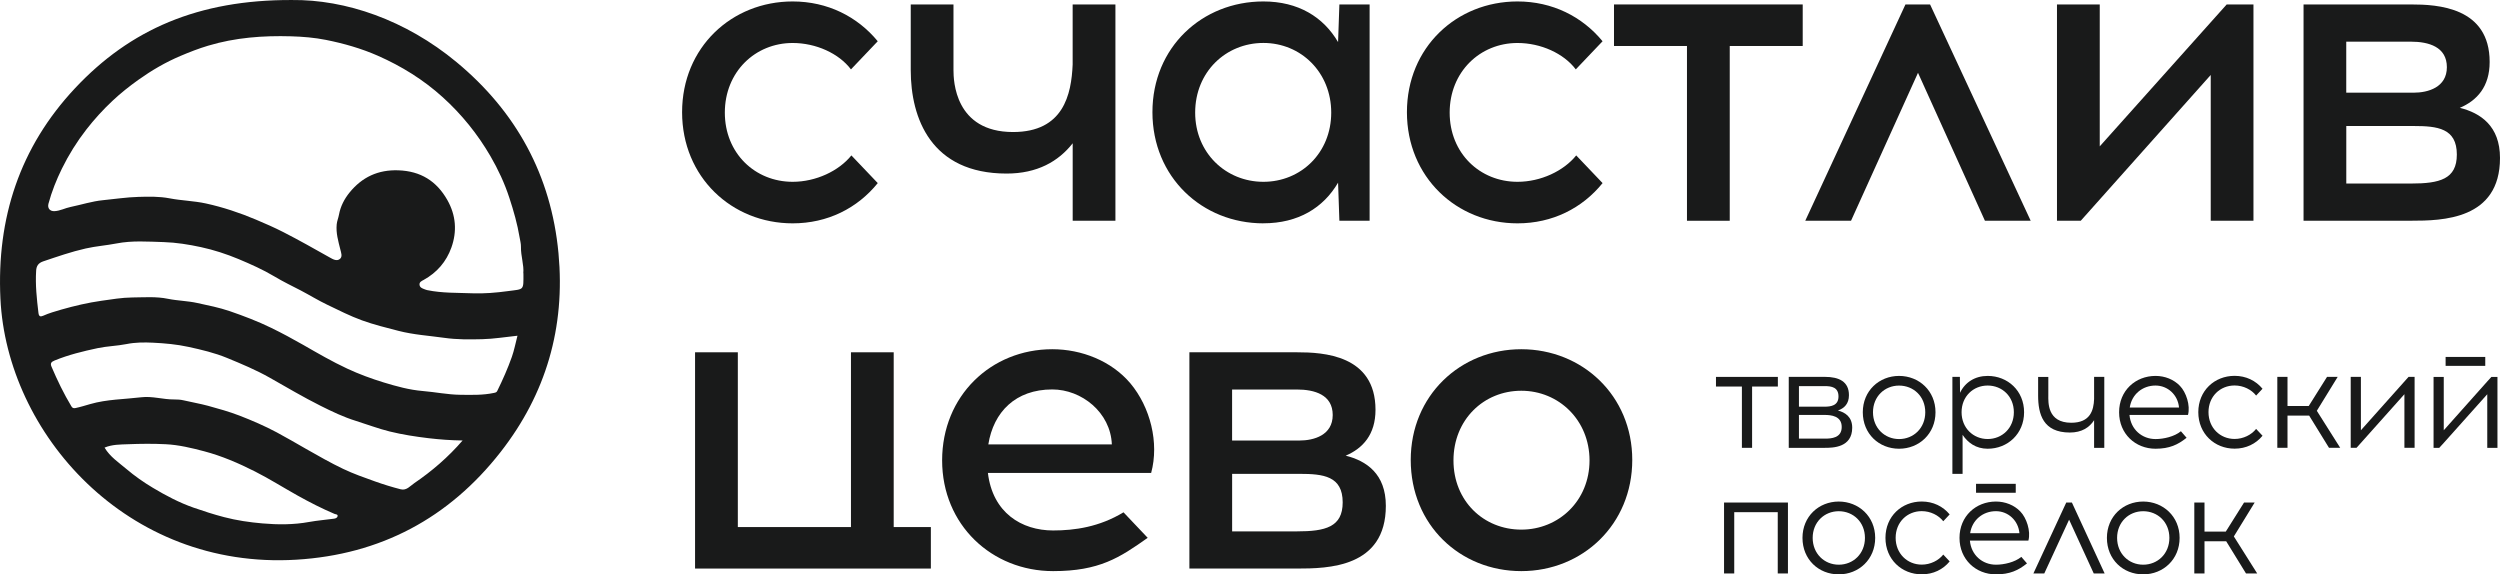
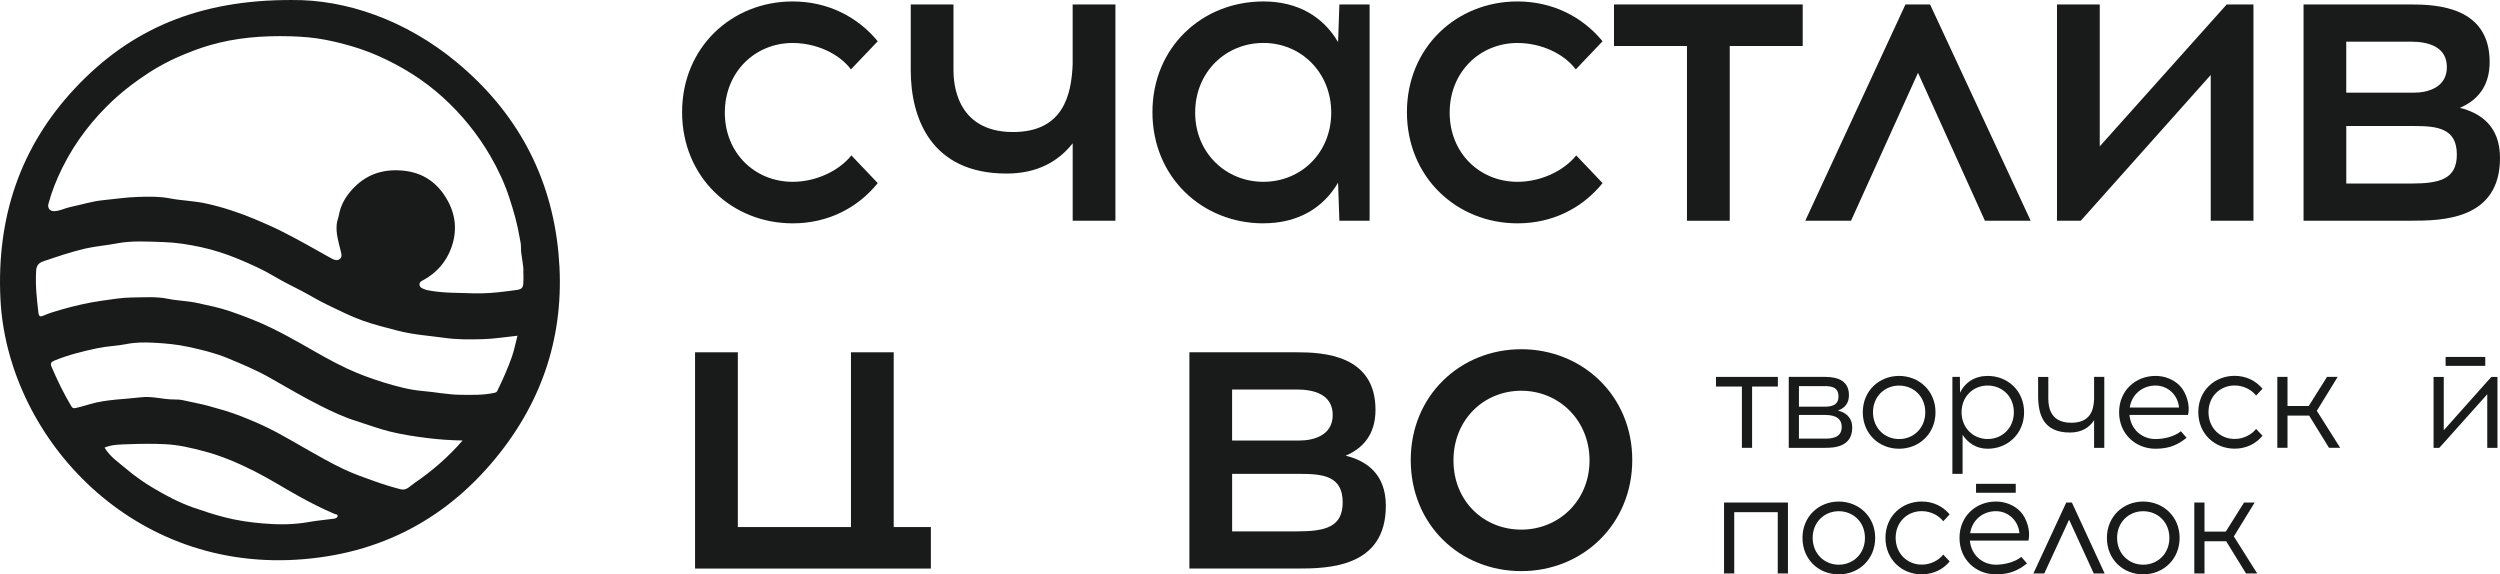
<svg xmlns="http://www.w3.org/2000/svg" width="296" height="68" viewBox="0 0 296 68" fill="none">
  <g clip-path="url(#clip0_1123_540)">
    <path d="M34.536 0.002C40.926 -0.071 48.013 2.356 54.043 7.346C61.094 13.186 65.261 20.74 66.126 29.992C66.946 38.746 64.655 46.629 59.276 53.513C53.151 61.355 45.044 65.666 35.087 66.268C14.979 67.486 0.806 51.255 0.05 35.361C-0.406 25.827 2.336 17.428 8.89 10.439C15.417 3.478 23.483 -0.03 34.536 0.002ZM61.959 32.359C62.054 31.378 61.658 30.32 61.681 29.225C61.69 28.856 61.585 28.482 61.522 28.112C61.258 26.525 60.82 24.987 60.319 23.459C59.75 21.707 58.98 20.056 58.065 18.482C56.548 15.877 54.672 13.55 52.426 11.516C50.131 9.436 47.548 7.839 44.734 6.598C42.762 5.731 40.69 5.143 38.59 4.723C37.242 4.454 35.853 4.34 34.473 4.299C31.139 4.203 27.85 4.445 24.635 5.412C23.524 5.745 22.444 6.165 21.383 6.616C19.611 7.365 17.954 8.332 16.387 9.449C15.316 10.216 14.287 11.028 13.331 11.927C12.206 12.98 11.172 14.116 10.22 15.339C9.1 16.78 8.139 18.322 7.333 19.96C6.677 21.297 6.126 22.674 5.738 24.116C5.597 24.65 5.907 25.028 6.454 25.001C7.132 24.964 7.72 24.631 8.357 24.504C9.642 24.239 10.894 23.828 12.206 23.701C13.595 23.569 14.979 23.349 16.373 23.313C17.603 23.276 18.833 23.245 20.081 23.482C21.492 23.756 22.941 23.778 24.371 24.088C26.416 24.536 28.37 25.188 30.296 26C31.394 26.465 32.478 26.935 33.539 27.478C35.406 28.431 37.233 29.467 39.059 30.494C39.432 30.703 39.892 30.973 40.266 30.64C40.571 30.366 40.384 29.905 40.293 29.526C40.052 28.555 39.765 27.597 39.865 26.566C39.902 26.164 40.066 25.808 40.134 25.421C40.312 24.44 40.767 23.555 41.395 22.784C42.88 20.964 44.77 20.083 47.161 20.165C49.794 20.256 51.693 21.429 52.973 23.696C53.984 25.494 54.13 27.382 53.447 29.303C52.845 30.986 51.734 32.277 50.158 33.144C49.931 33.267 49.639 33.386 49.671 33.714C49.703 34.038 49.985 34.143 50.254 34.243C50.363 34.284 50.477 34.33 50.591 34.353C52.358 34.718 54.166 34.658 55.952 34.727C57.332 34.777 58.753 34.658 60.146 34.467C62.073 34.207 61.982 34.44 61.973 32.35M61.262 39.75C59.827 39.9 58.466 40.128 57.104 40.16C55.61 40.197 54.116 40.215 52.613 40.001C50.796 39.745 48.965 39.636 47.166 39.17C45.718 38.796 44.265 38.44 42.857 37.929C41.436 37.414 40.093 36.725 38.731 36.073C37.661 35.562 36.654 34.937 35.607 34.389C34.568 33.851 33.512 33.345 32.51 32.742C31.143 31.926 29.695 31.283 28.238 30.671C26.803 30.074 25.314 29.59 23.802 29.262C22.353 28.947 20.859 28.71 19.384 28.664C17.521 28.609 15.644 28.463 13.777 28.828C12.575 29.061 11.35 29.148 10.143 29.421C8.426 29.809 6.786 30.384 5.128 30.941C4.522 31.141 4.313 31.515 4.281 32.035C4.172 33.719 4.354 35.388 4.554 37.058C4.604 37.459 4.773 37.532 5.096 37.391C5.798 37.076 6.545 36.862 7.273 36.652C8.826 36.21 10.402 35.84 12.005 35.612C13.222 35.439 14.442 35.233 15.663 35.22C17.065 35.211 18.468 35.087 19.889 35.379C21.028 35.612 22.212 35.621 23.369 35.877C24.658 36.159 25.942 36.41 27.199 36.839C28.866 37.414 30.501 38.034 32.095 38.81C33.389 39.439 34.646 40.119 35.894 40.831C37.606 41.812 39.309 42.806 41.104 43.641C42.511 44.298 43.964 44.832 45.435 45.283C46.938 45.739 48.464 46.164 50.053 46.296C51.538 46.419 53.005 46.725 54.499 46.743C55.833 46.757 57.168 46.802 58.488 46.52C58.657 46.483 58.794 46.456 58.871 46.296C59.518 44.978 60.119 43.632 60.606 42.249C60.884 41.46 61.039 40.63 61.271 39.74M54.776 52.154C53.387 52.135 52.071 52.039 50.755 51.884C49.197 51.697 47.649 51.46 46.132 51.086C44.784 50.753 43.477 50.251 42.147 49.836C40.685 49.384 39.305 48.723 37.948 48.043C35.903 47.021 33.935 45.849 31.94 44.722C30.319 43.805 28.607 43.089 26.889 42.382C25.418 41.775 23.865 41.41 22.321 41.073C20.95 40.772 19.529 40.644 18.122 40.575C17.079 40.525 16.032 40.525 14.966 40.74C13.85 40.963 12.689 40.981 11.55 41.223C9.815 41.593 8.107 42.008 6.463 42.683C6.075 42.843 5.921 43.007 6.103 43.426C6.791 45.037 7.551 46.611 8.453 48.112C8.58 48.322 8.722 48.358 8.945 48.312C9.532 48.189 10.102 48.007 10.68 47.843C12.657 47.272 14.72 47.277 16.742 47.035C18.035 46.88 19.32 47.309 20.622 47.295C20.996 47.295 21.378 47.313 21.738 47.4C22.699 47.628 23.674 47.788 24.635 48.048C25.887 48.39 27.135 48.741 28.347 49.206C29.854 49.79 31.335 50.429 32.765 51.191C33.944 51.821 35.097 52.5 36.258 53.162C37.697 53.978 39.136 54.804 40.63 55.516C41.851 56.099 43.135 56.547 44.41 57.003C45.408 57.359 46.424 57.673 47.448 57.933C48.132 58.107 48.56 57.541 49.061 57.199C51.156 55.771 53.064 54.129 54.772 52.154M12.383 53.002C13.026 54.088 14.064 54.763 14.975 55.534C15.945 56.36 17.002 57.099 18.108 57.76C19.648 58.682 21.224 59.512 22.913 60.105C24.107 60.52 25.305 60.908 26.53 61.227C28.028 61.62 29.545 61.838 31.061 61.971C32.897 62.13 34.746 62.139 36.59 61.802C37.57 61.624 38.576 61.547 39.565 61.41C39.774 61.382 39.938 61.277 39.97 61.127C40.025 60.88 39.738 60.903 39.605 60.844C38.107 60.21 36.659 59.466 35.242 58.677C33.548 57.733 31.909 56.693 30.178 55.817C28.256 54.845 26.275 53.987 24.17 53.431C22.667 53.034 21.165 52.673 19.62 52.596C18.14 52.523 16.651 52.537 15.171 52.596C14.242 52.633 13.285 52.614 12.379 52.997" fill="#191A1A" />
    <path d="M103.924 21.681C101.519 24.651 97.994 26.444 93.849 26.444C86.64 26.444 80.76 20.965 80.76 13.283C80.76 5.601 86.64 0.172 93.849 0.172C97.989 0.172 101.519 1.965 103.924 4.884L100.754 8.215C99.324 6.321 96.614 5.09 93.849 5.09C89.4 5.09 85.82 8.52 85.82 13.333C85.82 18.146 89.4 21.526 93.849 21.526C96.609 21.526 99.319 20.244 100.804 18.401L103.924 21.677V21.681Z" fill="#191A1A" />
    <path d="M127.006 0.527H132.066V26.133H127.006V16.964C125.317 19.117 122.812 20.55 119.182 20.55C110.232 20.55 107.832 13.994 107.832 8.31V0.527H112.892V8.31C112.892 9.537 113.047 15.632 119.947 15.632C125.932 15.632 126.852 11.175 127.002 7.644V0.527H127.006Z" fill="#191A1A" />
    <path d="M141.508 13.333C141.508 18.096 145.138 21.526 149.587 21.526C154.037 21.526 157.617 18.096 157.617 13.333C157.617 8.57 154.037 5.085 149.587 5.085C145.138 5.085 141.508 8.516 141.508 13.333ZM149.587 26.444C142.328 26.444 136.448 20.965 136.448 13.283C136.448 5.601 142.323 0.172 149.583 0.172C153.723 0.172 156.688 2.015 158.428 4.985L158.583 0.528H162.162V26.134H158.583L158.428 21.627C156.688 24.596 153.723 26.439 149.583 26.439" fill="#191A1A" />
    <path d="M189.744 21.681C187.339 24.651 183.814 26.444 179.67 26.444C172.46 26.444 166.58 20.965 166.58 13.283C166.58 5.601 172.46 0.172 179.67 0.172C183.81 0.172 187.339 1.965 189.744 4.884L186.574 8.215C185.144 6.321 182.434 5.09 179.67 5.09C175.22 5.09 171.64 8.52 171.64 13.333C171.64 18.146 175.22 21.526 179.67 21.526C182.43 21.526 185.14 20.244 186.624 18.401L189.744 21.677V21.681Z" fill="#191A1A" />
    <path d="M191.097 0.527H213.441V5.445H204.801V26.138H199.737V5.445H191.097V0.527Z" fill="#191A1A" />
    <path d="M228.521 0.527L240.435 26.138H235.016L227.091 8.62L219.162 26.138H213.742L225.606 0.527H228.521Z" fill="#191A1A" />
    <path d="M266.81 0.527V26.138H261.75V8.876L246.361 26.138H243.546V0.527H248.61V17.329L263.64 0.527H266.81Z" fill="#191A1A" />
    <path d="M277.8 10.974H285.775C287.46 10.974 289.71 10.358 289.71 7.954C289.71 5.55 287.561 4.934 285.466 4.934H277.796V10.979L277.8 10.974ZM272.74 26.133V0.527H285.47C288.59 0.527 294.775 0.833 294.775 7.338C294.775 10.258 293.29 11.896 291.245 12.767C293.7 13.383 296 14.916 296 18.707C296 26.029 289.15 26.133 285.466 26.133H272.736H272.74ZM285.47 21.731C288.845 21.731 290.89 21.22 290.89 18.301C290.89 15.176 288.59 14.92 285.775 14.92H277.8V21.731H285.47Z" fill="#191A1A" />
    <path d="M105.154 67.317H82.295V41.711H87.359V62.404H100.754V41.711H105.814V62.404H110.214V67.317H105.154Z" fill="#191A1A" />
-     <path d="M117.018 52.616H131.643C131.488 48.825 128.063 46.11 124.588 46.11C120.243 46.11 117.633 48.775 117.018 52.616ZM135.887 63.678C132.563 66.032 130.162 67.62 124.688 67.62C117.428 67.62 111.548 62.141 111.548 54.509C111.548 46.877 117.328 41.348 124.588 41.348C128.063 41.348 131.593 42.73 133.843 45.394C136.193 48.209 137.267 52.41 136.297 55.996H116.968C117.528 60.709 120.958 62.807 124.688 62.807C127.243 62.807 130.158 62.396 133.023 60.658L135.887 63.678Z" fill="#191A1A" />
    <path d="M145.884 52.158H153.859C155.544 52.158 157.794 51.542 157.794 49.138C157.794 46.734 155.645 46.118 153.55 46.118H145.88V52.162L145.884 52.158ZM140.824 67.317V41.711H153.554C156.674 41.711 162.859 42.017 162.859 48.522C162.859 51.441 161.374 53.079 159.329 53.951C161.784 54.566 164.084 56.099 164.084 59.89C164.084 67.212 157.234 67.317 153.55 67.317H140.82H140.824ZM153.554 62.915C156.929 62.915 158.974 62.404 158.974 59.484C158.974 56.359 156.674 56.104 153.859 56.104H145.884V62.915H153.554Z" fill="#191A1A" />
    <path d="M167.031 54.459C167.031 46.827 172.911 41.348 180.12 41.348C187.33 41.348 193.26 46.827 193.26 54.459C193.26 62.091 187.38 67.62 180.12 67.62C172.861 67.62 167.031 62.141 167.031 54.459ZM180.12 62.707C184.57 62.707 188.2 59.276 188.2 54.513C188.2 49.751 184.57 46.265 180.12 46.265C175.671 46.265 172.091 49.696 172.091 54.513C172.091 59.331 175.671 62.707 180.12 62.707Z" fill="#191A1A" />
    <path d="M203.171 44.625H210.499V45.766H207.448V53.023H206.241V45.766H203.171V44.625Z" fill="#191A1A" />
    <path d="M212.995 48.152H216.014C216.77 48.152 217.677 48.033 217.677 46.943C217.677 45.853 216.857 45.716 216.064 45.716H212.995V48.152ZM211.788 53.024V44.621H216.064C217.74 44.621 218.915 45.178 218.915 46.788C218.915 47.796 218.378 48.334 217.608 48.604C218.446 48.823 219.302 49.343 219.302 50.638C219.302 52.992 217.021 53.024 216.064 53.024H211.788ZM216.064 51.934C216.82 51.934 218.059 51.865 218.059 50.556C218.059 49.247 216.816 49.128 216.014 49.128H212.995V51.934H216.064Z" fill="#191A1A" />
    <path d="M220.555 48.81C220.555 46.273 222.486 44.508 224.85 44.508C227.214 44.508 229.163 46.273 229.163 48.81C229.163 51.346 227.232 53.13 224.85 53.13C222.468 53.13 220.555 51.364 220.555 48.81ZM224.85 51.985C226.563 51.985 227.952 50.689 227.952 48.81C227.952 46.93 226.558 45.653 224.85 45.653C223.142 45.653 221.762 46.948 221.762 48.81C221.762 50.671 223.138 51.985 224.85 51.985Z" fill="#191A1A" />
    <path d="M231.163 56.1V44.622H232.051L232.069 46.506C232.656 45.261 233.845 44.508 235.339 44.508C237.721 44.508 239.652 46.273 239.652 48.81C239.652 51.346 237.721 53.13 235.339 53.13C233.945 53.13 232.989 52.409 232.37 51.483V56.104H231.163V56.1ZM235.339 45.648C233.627 45.648 232.251 46.944 232.251 48.805C232.251 50.666 233.627 51.98 235.339 51.98C237.052 51.98 238.441 50.685 238.441 48.805C238.441 46.926 237.047 45.648 235.339 45.648Z" fill="#191A1A" />
    <path d="M247.941 44.625H249.148V53.028H247.941V49.753C247.39 50.61 246.484 51.212 245.072 51.212C241.902 51.212 241.314 49.045 241.314 46.828V44.63H242.521V46.828C242.521 47.599 242.371 50.054 245.24 50.054C247.504 50.054 247.891 48.557 247.941 47.248V44.625Z" fill="#191A1A" />
    <path d="M252.158 48.253H257.997C257.865 46.743 256.654 45.648 255.214 45.648C253.67 45.648 252.395 46.688 252.163 48.253M258.89 51.834C257.865 52.655 256.859 53.13 255.214 53.13C252.832 53.13 250.901 51.364 250.901 48.81C250.901 46.255 252.832 44.508 255.214 44.508C256.321 44.508 257.378 44.928 258.102 45.685C258.84 46.442 259.359 48.002 259.058 49.129H252.131C252.281 50.844 253.607 51.985 255.219 51.985C256.175 51.985 257.451 51.697 258.22 51.059L258.89 51.83V51.834Z" fill="#191A1A" />
    <path d="M267.881 51.594C267.093 52.552 265.936 53.122 264.574 53.122C262.21 53.122 260.279 51.357 260.279 48.802C260.279 46.247 262.21 44.5 264.574 44.5C265.931 44.5 267.088 45.07 267.881 46.028L267.125 46.836C266.574 46.129 265.617 45.641 264.574 45.641C262.862 45.641 261.486 46.936 261.486 48.797C261.486 50.659 262.862 51.972 264.574 51.972C265.613 51.972 266.569 51.484 267.125 50.782L267.881 51.589V51.594Z" fill="#191A1A" />
    <path d="M276.78 44.625L274.312 48.639L277.081 53.023H275.755L273.405 49.21H270.841V53.023H269.634V44.625H270.841V48.069H273.355L275.519 44.625H276.78Z" fill="#191A1A" />
-     <path d="M285.889 44.625V53.023H284.682V46.673L279.012 53.023H278.324V44.625H279.531V50.943L285.17 44.625H285.889Z" fill="#191A1A" />
    <path d="M288.134 53.029V44.626H289.341V50.944L294.492 45.164L294.98 44.626H295.699V53.029H294.492V46.678L289.341 52.44L288.804 53.029H288.134ZM289.56 42.258H294.255V43.316H289.56V42.258Z" fill="#191A1A" />
    <path d="M204.127 59.5H211.692V67.898H210.485V60.641H205.334V67.898H204.127V59.5Z" fill="#191A1A" />
    <path d="M213.414 63.685C213.414 61.148 215.345 59.383 217.708 59.383C220.072 59.383 222.022 61.148 222.022 63.685C222.022 66.221 220.09 68.005 217.708 68.005C215.326 68.005 213.414 66.239 213.414 63.685ZM217.708 66.86C219.421 66.86 220.81 65.564 220.81 63.685C220.81 61.805 219.416 60.528 217.708 60.528C216.001 60.528 214.621 61.823 214.621 63.685C214.621 65.546 215.996 66.86 217.708 66.86Z" fill="#191A1A" />
    <path d="M230.839 66.473C230.051 67.431 228.894 68.001 227.533 68.001C225.169 68.001 223.238 66.236 223.238 63.681C223.238 61.126 225.169 59.379 227.533 59.379C228.89 59.379 230.047 59.949 230.839 60.907L230.083 61.715C229.528 61.008 228.576 60.519 227.533 60.519C225.82 60.519 224.445 61.815 224.445 63.676C224.445 65.537 225.82 66.851 227.533 66.851C228.571 66.851 229.528 66.363 230.083 65.661L230.839 66.468V66.473Z" fill="#191A1A" />
    <path d="M233.262 63.128H239.101C238.969 61.618 237.757 60.523 236.318 60.523C234.774 60.523 233.499 61.563 233.266 63.128M239.993 66.709C238.969 67.53 237.962 68.005 236.318 68.005C233.936 68.005 232.005 66.239 232.005 63.685C232.005 61.13 233.936 59.383 236.318 59.383C237.425 59.383 238.481 59.803 239.206 60.56C239.943 61.317 240.463 62.877 240.162 64.004H233.235C233.385 65.719 234.71 66.86 236.323 66.86C237.279 66.86 238.554 66.572 239.324 65.934L239.993 66.705V66.709Z" fill="#191A1A" />
    <path d="M245.313 59.5L249.189 67.898H247.9L244.981 61.53L242.043 67.898H240.754L244.644 59.5H245.313Z" fill="#191A1A" />
    <path d="M249.458 63.685C249.458 61.148 251.389 59.383 253.753 59.383C256.117 59.383 258.066 61.148 258.066 63.685C258.066 66.221 256.135 68.005 253.753 68.005C251.371 68.005 249.458 66.239 249.458 63.685ZM253.753 66.86C255.465 66.86 256.855 65.564 256.855 63.685C256.855 61.805 255.461 60.528 253.753 60.528C252.045 60.528 250.665 61.823 250.665 63.685C250.665 65.546 252.04 66.86 253.753 66.86Z" fill="#191A1A" />
    <path d="M266.952 59.5L264.488 63.514L267.252 67.898H265.927L263.581 64.085H261.013V67.898H259.806V59.5H261.013V62.944H263.531L265.695 59.5H266.952Z" fill="#191A1A" />
    <path d="M238.664 57.285H236.313H233.963V58.343H238.664V57.285Z" fill="#191A1A" />
  </g>
  <defs>
    <clipPath id="clip0_1123_540">
      <rect width="296" height="68" fill="white" />
    </clipPath>
  </defs>
</svg>